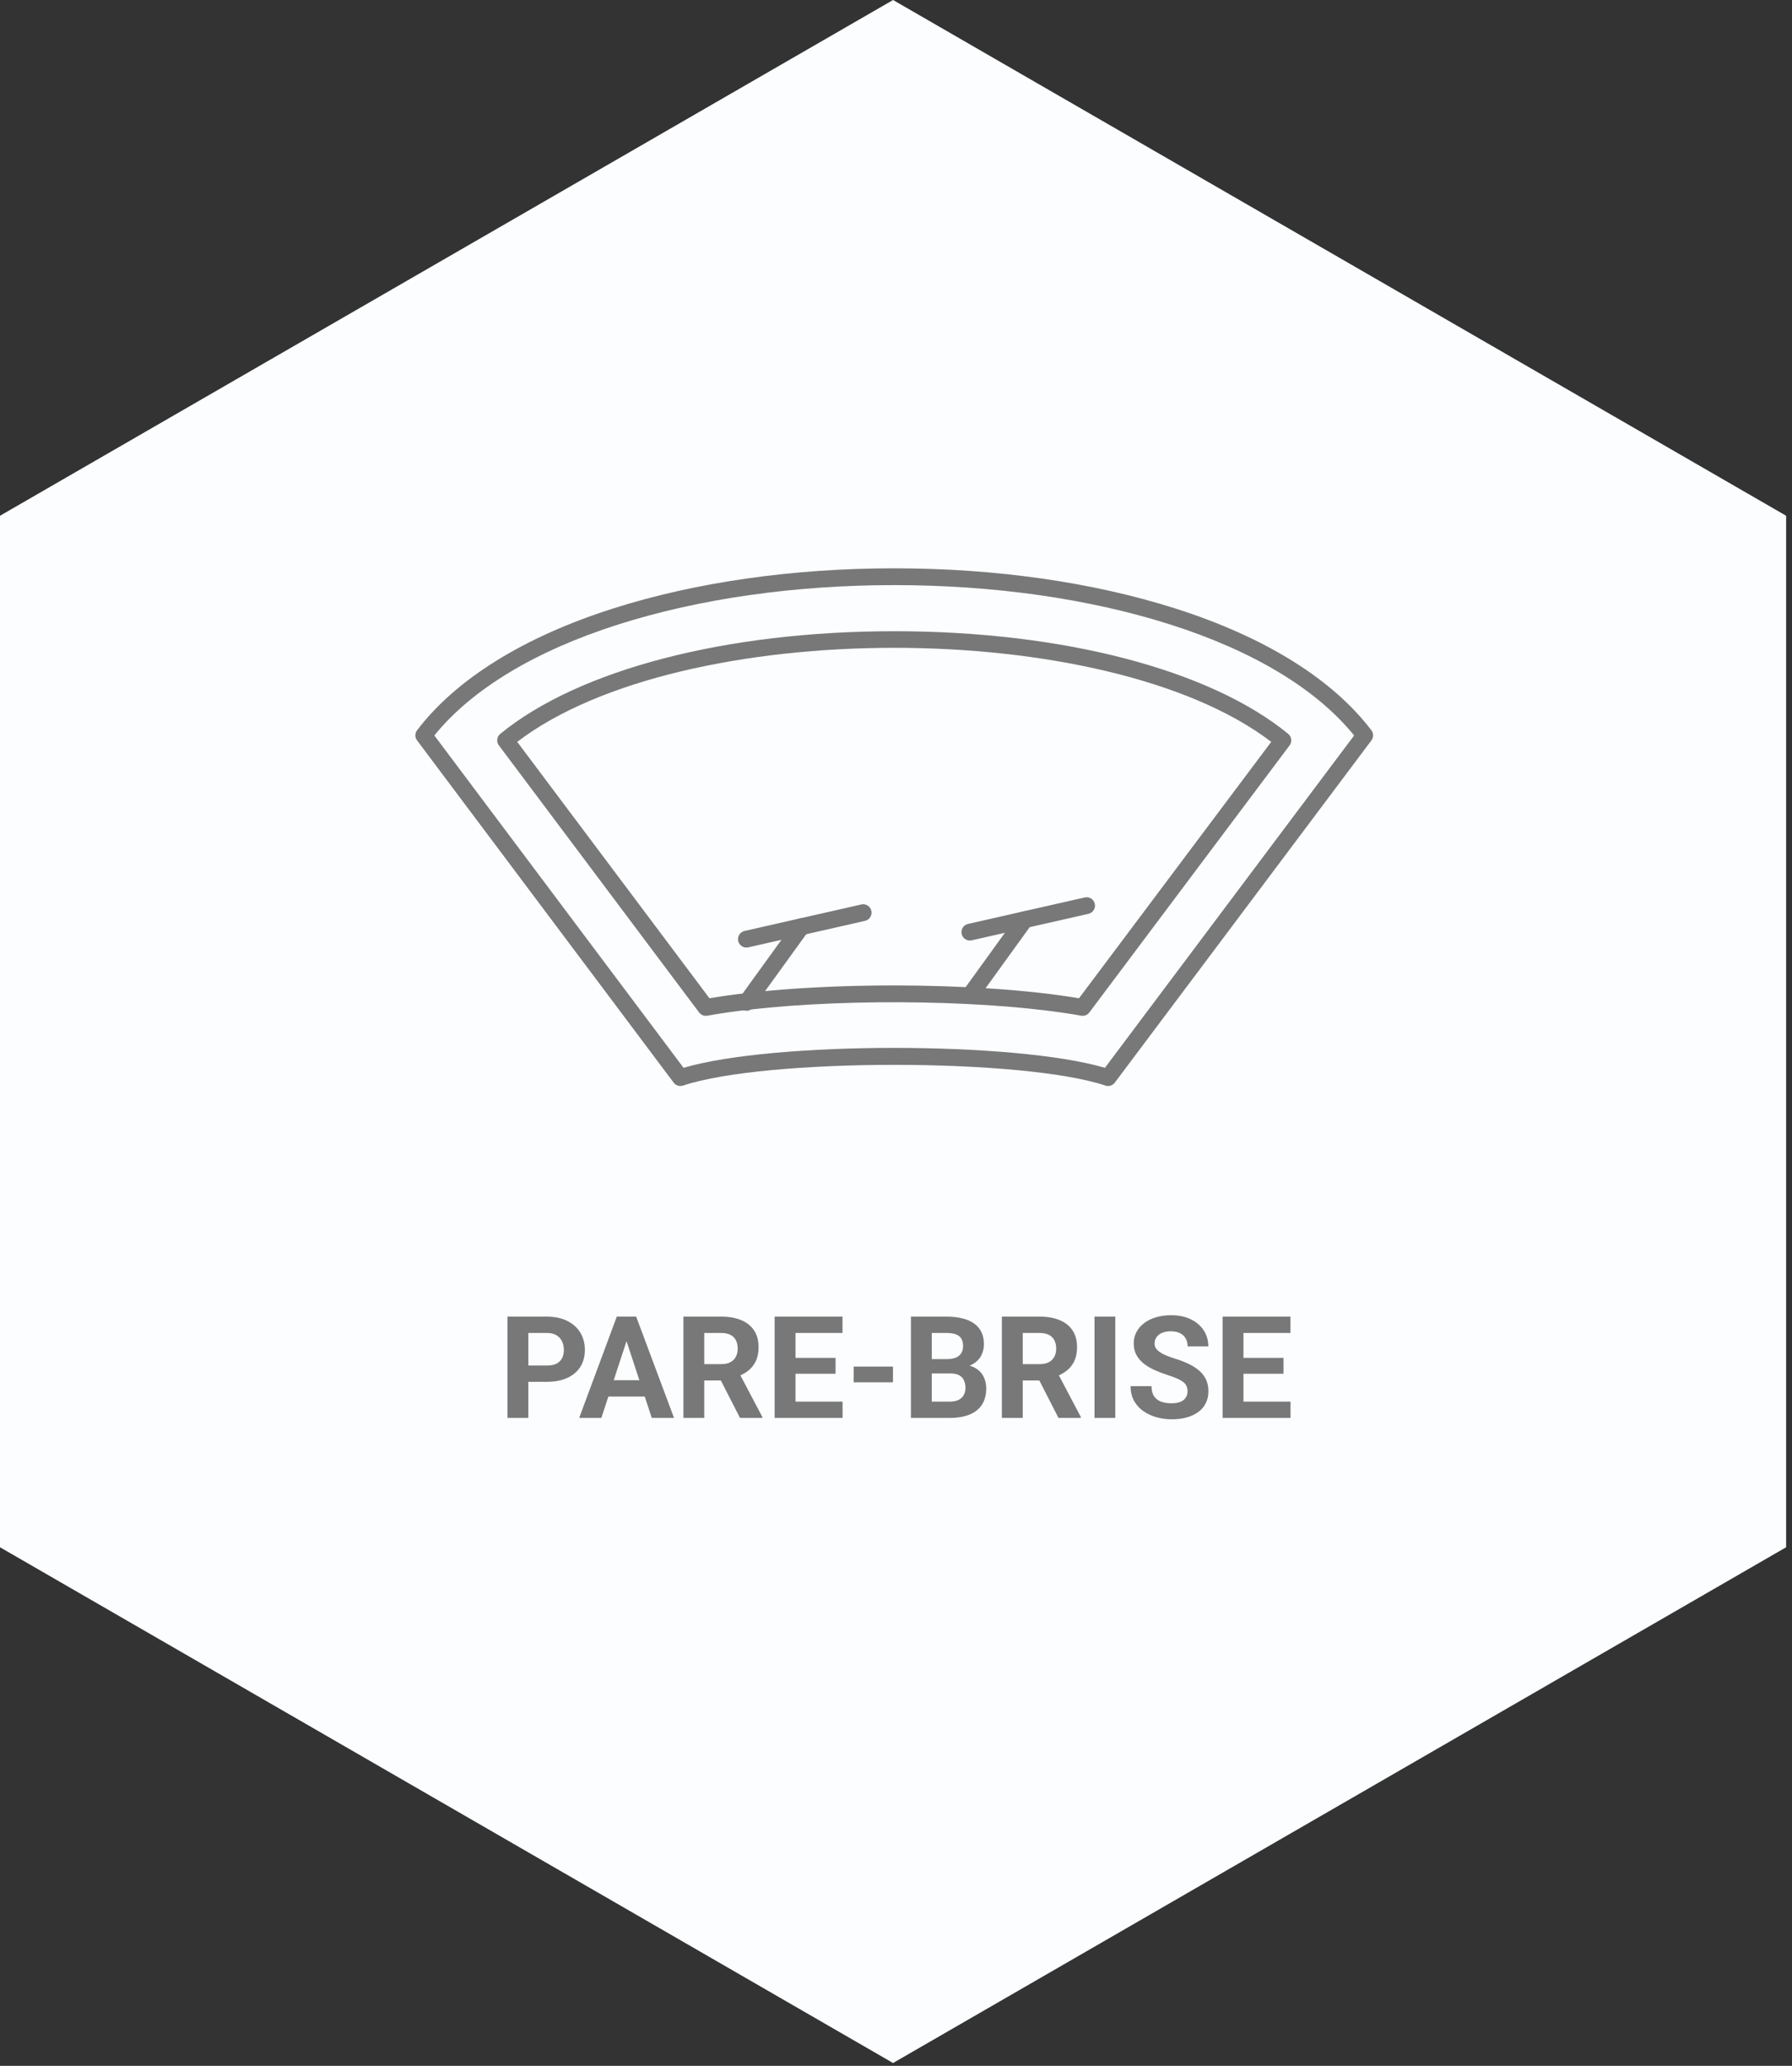
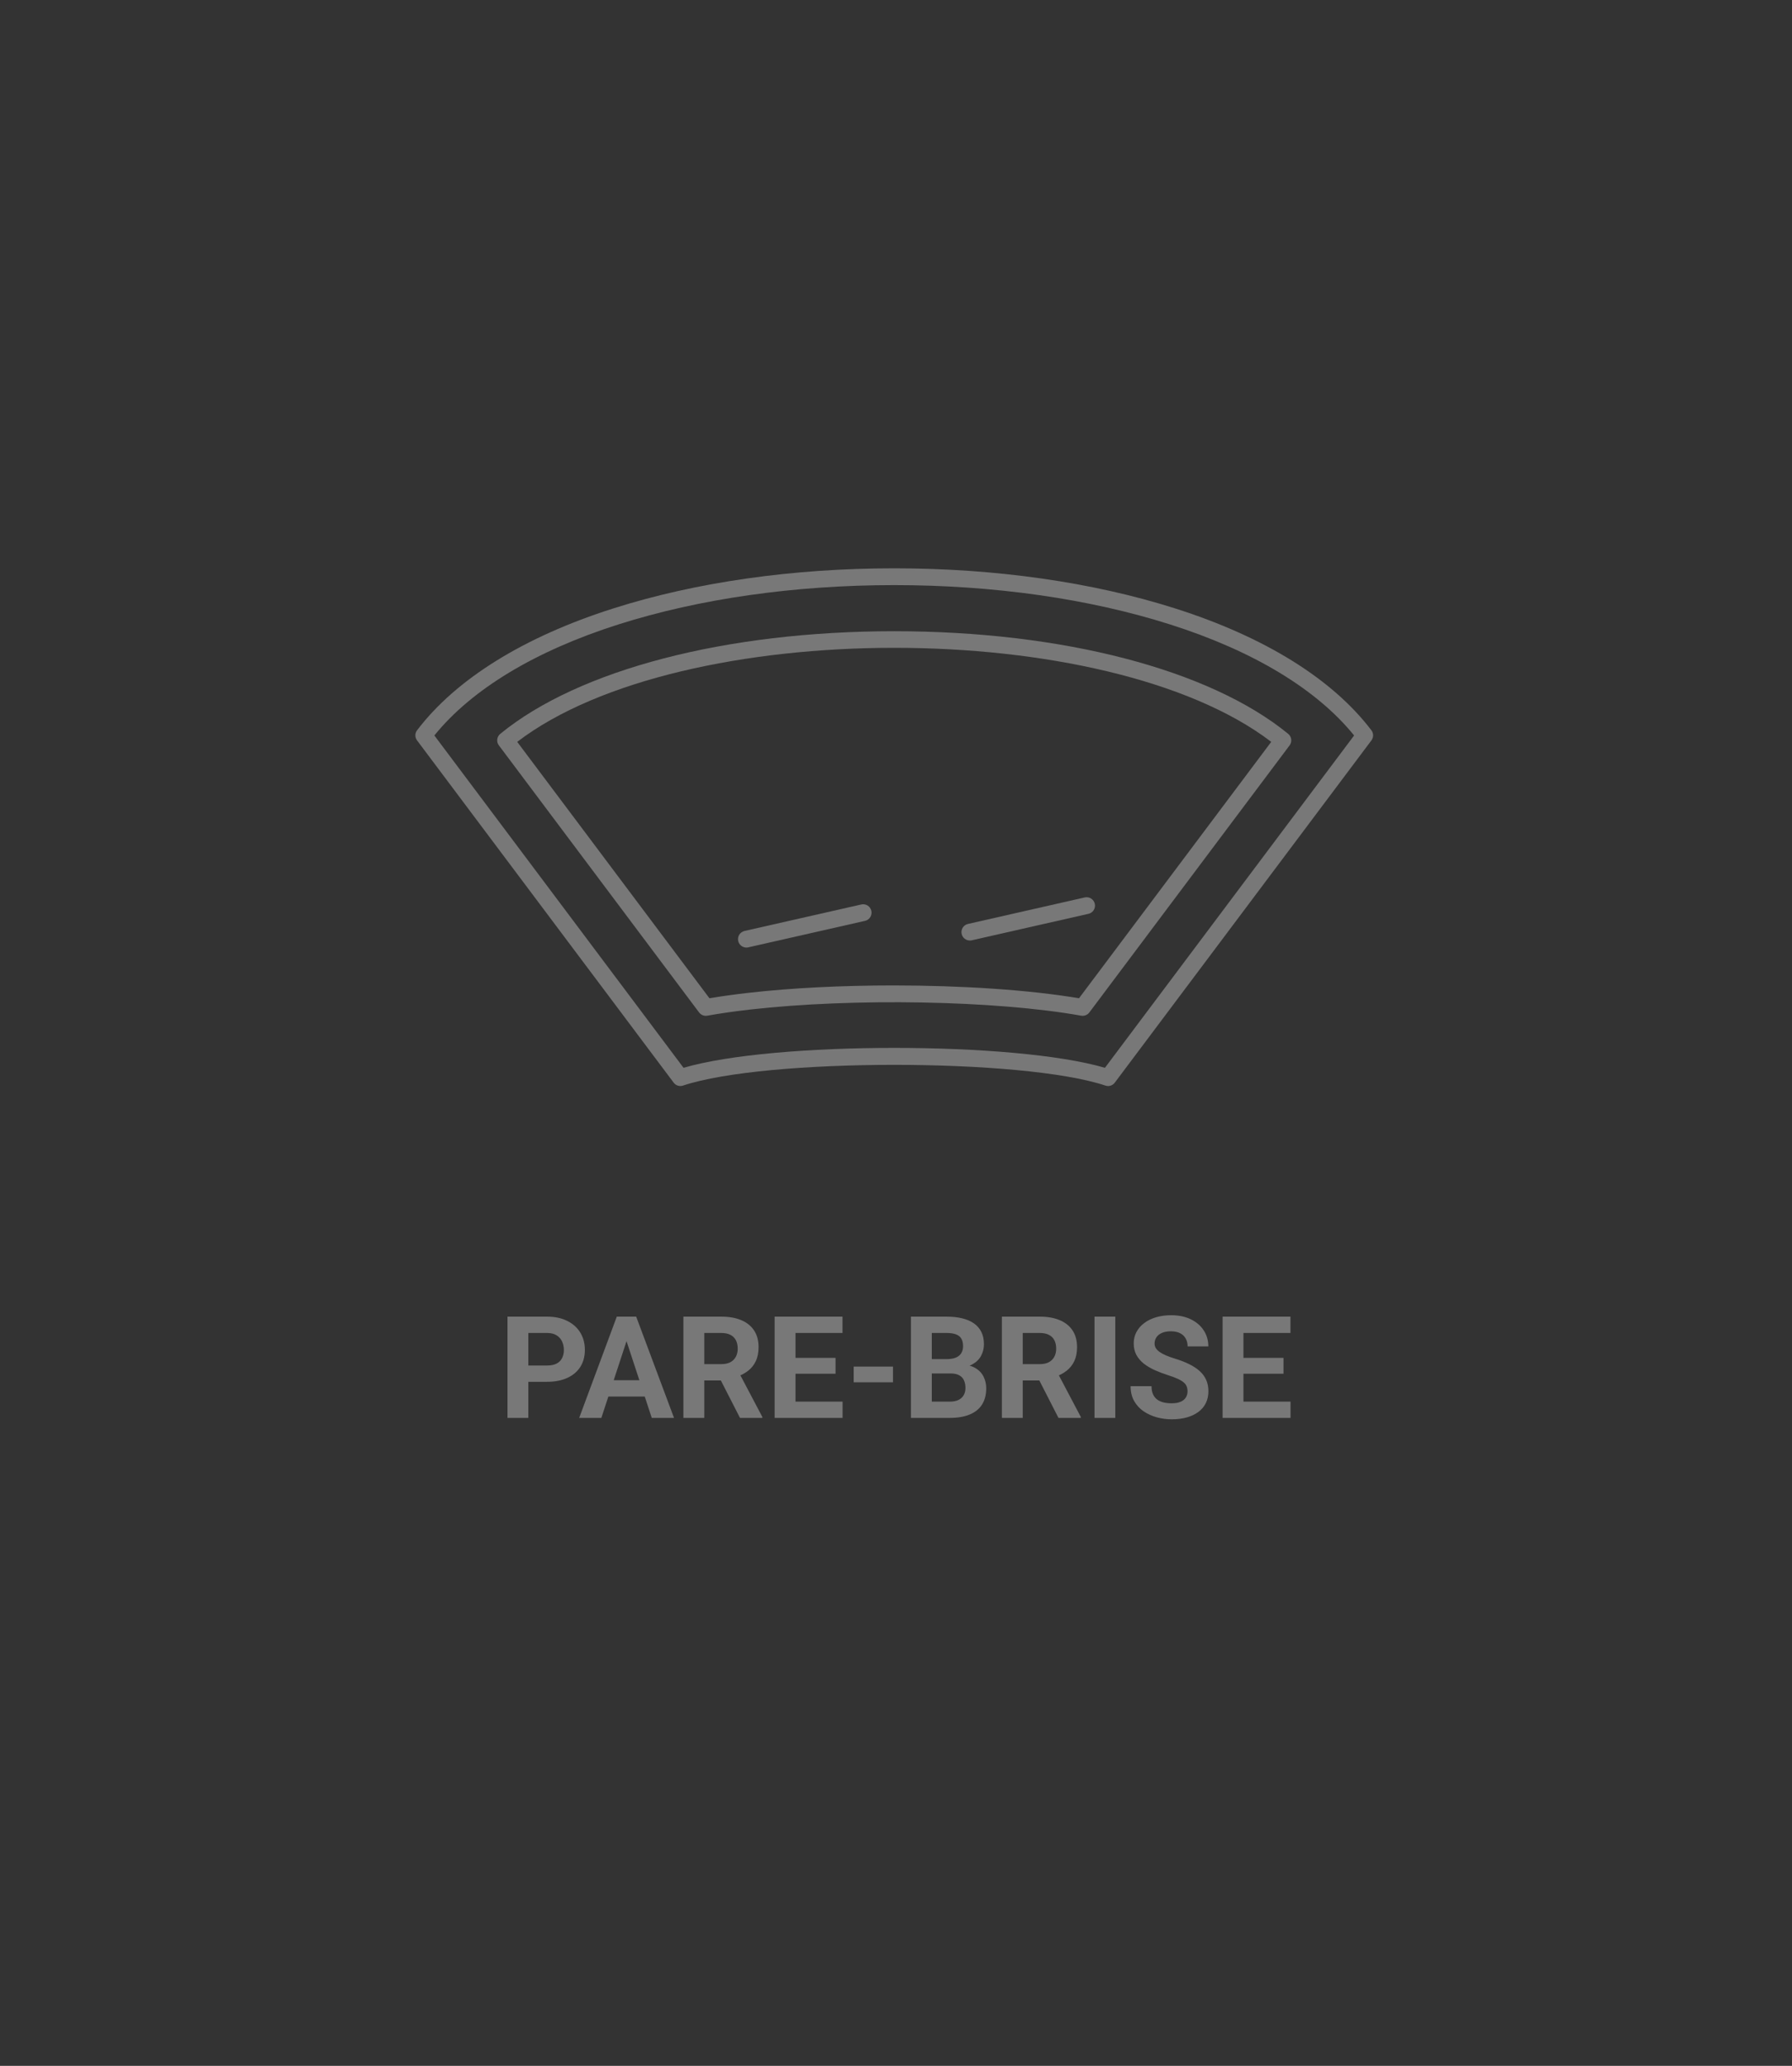
<svg xmlns="http://www.w3.org/2000/svg" width="151" height="174" viewBox="0 0 151 174" fill="none">
  <rect x="0" y="0" width="151" height="174" fill="#333333" stroke="none" />
-   <path d="M75.252 0L0 43.44V130.321L75.252 173.761L150.505 130.321V43.44L75.252 0Z" fill="#FBFDFF" />
  <path d="M46.084 116.385H43.91V115.014H46.084C46.42 115.014 46.693 114.959 46.904 114.85C47.115 114.736 47.27 114.58 47.367 114.381C47.465 114.182 47.514 113.957 47.514 113.707C47.514 113.453 47.465 113.217 47.367 112.998C47.27 112.779 47.115 112.604 46.904 112.471C46.693 112.338 46.42 112.271 46.084 112.271H44.52V119.426H42.762V110.895H46.084C46.752 110.895 47.324 111.016 47.801 111.258C48.281 111.496 48.648 111.826 48.902 112.248C49.156 112.67 49.283 113.152 49.283 113.695C49.283 114.246 49.156 114.723 48.902 115.125C48.648 115.527 48.281 115.838 47.801 116.057C47.324 116.275 46.752 116.385 46.084 116.385ZM52.992 112.354L50.672 119.426H48.803L51.973 110.895H53.162L52.992 112.354ZM54.92 119.426L52.594 112.354L52.406 110.895H53.607L56.795 119.426H54.92ZM54.815 116.25V117.627H50.309V116.25H54.815ZM57.586 110.895H60.768C61.42 110.895 61.98 110.992 62.449 111.188C62.922 111.383 63.285 111.672 63.539 112.055C63.793 112.438 63.92 112.908 63.92 113.467C63.92 113.924 63.842 114.316 63.685 114.645C63.533 114.969 63.316 115.24 63.035 115.459C62.758 115.674 62.432 115.846 62.057 115.975L61.5 116.268H58.734L58.723 114.896H60.779C61.088 114.896 61.344 114.842 61.547 114.732C61.75 114.623 61.902 114.471 62.004 114.275C62.109 114.08 62.162 113.854 62.162 113.596C62.162 113.322 62.111 113.086 62.01 112.887C61.908 112.688 61.754 112.535 61.547 112.43C61.34 112.324 61.08 112.271 60.768 112.271H59.344V119.426H57.586V110.895ZM62.355 119.426L60.41 115.623L62.268 115.611L64.236 119.344V119.426H62.355ZM70.998 118.055V119.426H66.457V118.055H70.998ZM67.031 110.895V119.426H65.273V110.895H67.031ZM70.406 114.369V115.705H66.457V114.369H70.406ZM70.992 110.895V112.271H66.457V110.895H70.992ZM75.246 115.102V116.426H71.936V115.102H75.246ZM80.098 115.682H77.906L77.894 114.475H79.734C80.059 114.475 80.324 114.434 80.531 114.352C80.738 114.266 80.893 114.143 80.994 113.982C81.1 113.818 81.152 113.619 81.152 113.385C81.152 113.119 81.102 112.904 81 112.74C80.902 112.576 80.748 112.457 80.537 112.383C80.33 112.309 80.062 112.271 79.734 112.271H78.516V119.426H76.758V110.895H79.734C80.231 110.895 80.674 110.941 81.064 111.035C81.459 111.129 81.793 111.271 82.066 111.463C82.34 111.654 82.549 111.896 82.693 112.189C82.838 112.479 82.91 112.822 82.91 113.221C82.91 113.572 82.83 113.896 82.67 114.193C82.514 114.49 82.266 114.732 81.926 114.92C81.59 115.107 81.15 115.211 80.607 115.23L80.098 115.682ZM80.022 119.426H77.426L78.111 118.055H80.022C80.33 118.055 80.582 118.006 80.777 117.908C80.973 117.807 81.117 117.67 81.211 117.498C81.305 117.326 81.352 117.129 81.352 116.906C81.352 116.656 81.309 116.439 81.223 116.256C81.141 116.072 81.008 115.932 80.824 115.834C80.641 115.732 80.398 115.682 80.098 115.682H78.404L78.416 114.475H80.525L80.93 114.949C81.449 114.941 81.867 115.033 82.184 115.225C82.504 115.412 82.736 115.656 82.881 115.957C83.029 116.258 83.103 116.58 83.103 116.924C83.103 117.471 82.984 117.932 82.746 118.307C82.508 118.678 82.158 118.957 81.697 119.145C81.24 119.332 80.682 119.426 80.022 119.426ZM84.422 110.895H87.603C88.256 110.895 88.816 110.992 89.285 111.188C89.758 111.383 90.121 111.672 90.375 112.055C90.629 112.438 90.756 112.908 90.756 113.467C90.756 113.924 90.678 114.316 90.522 114.645C90.369 114.969 90.152 115.24 89.871 115.459C89.594 115.674 89.268 115.846 88.893 115.975L88.336 116.268H85.57L85.559 114.896H87.615C87.924 114.896 88.18 114.842 88.383 114.732C88.586 114.623 88.738 114.471 88.84 114.275C88.945 114.08 88.998 113.854 88.998 113.596C88.998 113.322 88.947 113.086 88.846 112.887C88.744 112.688 88.59 112.535 88.383 112.43C88.176 112.324 87.916 112.271 87.603 112.271H86.18V119.426H84.422V110.895ZM89.191 119.426L87.246 115.623L89.103 115.611L91.072 119.344V119.426H89.191ZM93.978 110.895V119.426H92.227V110.895H93.978ZM100.066 117.193C100.066 117.041 100.043 116.904 99.996 116.783C99.953 116.658 99.871 116.545 99.75 116.443C99.629 116.338 99.459 116.234 99.24 116.133C99.022 116.031 98.738 115.926 98.391 115.816C98.004 115.691 97.637 115.551 97.289 115.395C96.945 115.238 96.641 115.057 96.375 114.85C96.113 114.639 95.906 114.395 95.754 114.117C95.606 113.84 95.531 113.518 95.531 113.15C95.531 112.795 95.609 112.473 95.766 112.184C95.922 111.891 96.141 111.641 96.422 111.434C96.703 111.223 97.035 111.061 97.418 110.947C97.805 110.834 98.228 110.777 98.689 110.777C99.318 110.777 99.867 110.891 100.336 111.117C100.805 111.344 101.168 111.654 101.426 112.049C101.688 112.443 101.818 112.895 101.818 113.402H100.072C100.072 113.152 100.02 112.934 99.914 112.746C99.812 112.555 99.656 112.404 99.445 112.295C99.238 112.186 98.977 112.131 98.66 112.131C98.356 112.131 98.102 112.178 97.898 112.271C97.695 112.361 97.543 112.484 97.441 112.641C97.34 112.793 97.289 112.965 97.289 113.156C97.289 113.301 97.324 113.432 97.394 113.549C97.469 113.666 97.578 113.775 97.723 113.877C97.867 113.979 98.045 114.074 98.256 114.164C98.467 114.254 98.711 114.342 98.988 114.428C99.453 114.568 99.861 114.727 100.213 114.902C100.568 115.078 100.865 115.275 101.104 115.494C101.342 115.713 101.521 115.961 101.643 116.238C101.764 116.516 101.824 116.83 101.824 117.182C101.824 117.553 101.752 117.885 101.607 118.178C101.463 118.471 101.254 118.719 100.98 118.922C100.707 119.125 100.381 119.279 100.002 119.385C99.623 119.49 99.199 119.543 98.731 119.543C98.309 119.543 97.893 119.488 97.482 119.379C97.072 119.266 96.699 119.096 96.363 118.869C96.031 118.643 95.766 118.354 95.566 118.002C95.367 117.65 95.268 117.234 95.268 116.754H97.031C97.031 117.02 97.072 117.244 97.154 117.428C97.236 117.611 97.352 117.76 97.5 117.873C97.652 117.986 97.832 118.068 98.039 118.119C98.25 118.17 98.481 118.195 98.731 118.195C99.035 118.195 99.285 118.152 99.481 118.066C99.68 117.98 99.826 117.861 99.92 117.709C100.018 117.557 100.066 117.385 100.066 117.193ZM108.744 118.055V119.426H104.203V118.055H108.744ZM104.777 110.895V119.426H103.02V110.895H104.777ZM108.152 114.369V115.705H104.203V114.369H108.152ZM108.738 110.895V112.271H104.203V110.895H108.738Z" fill="#787878" />
  <path fill-rule="evenodd" clip-rule="evenodd" d="M36.6 61.946L57.597 89.938C65.195 87.701 85.506 87.701 93.105 89.938L114.102 61.946C110.943 58.046 105.592 54.817 98.581 52.591C91.772 50.427 83.738 49.282 75.351 49.282C66.963 49.282 58.929 50.427 52.12 52.591C45.11 54.817 39.758 58.046 36.6 61.946ZM93.37 91.472C93.297 91.472 93.221 91.46 93.147 91.435C86.161 89.107 64.541 89.107 57.554 91.435C57.267 91.532 56.948 91.433 56.765 91.188L35.142 62.361C34.953 62.109 34.952 61.76 35.144 61.51C38.429 57.187 44.151 53.636 51.691 51.242C58.639 49.033 66.819 47.867 75.351 47.867C83.882 47.867 92.063 49.033 99.011 51.242C106.551 53.636 112.273 57.187 115.558 61.51C115.75 61.76 115.749 62.109 115.56 62.361L93.936 91.188C93.8 91.37 93.59 91.472 93.37 91.472Z" fill="#787878" />
  <path fill-rule="evenodd" clip-rule="evenodd" d="M75.284 83C81.01 83 86.706 83.369 90.92 84.081L107.118 62.484C93.297 51.925 57.405 51.923 43.583 62.484L59.781 84.08C60.782 83.911 61.873 83.76 63.031 83.627C66.729 83.205 71.015 83 75.284 83ZM91.226 85.558C91.184 85.558 91.143 85.555 91.101 85.548C83.903 84.263 71.903 84.042 63.191 85.033C61.894 85.181 60.686 85.354 59.6 85.548C59.337 85.596 59.069 85.49 58.909 85.277L42.037 62.781C41.808 62.479 41.861 62.05 42.154 61.81C48.765 56.398 61.177 53.166 75.351 53.166C89.527 53.166 101.936 56.397 108.547 61.81C108.842 62.049 108.893 62.479 108.665 62.781L91.792 85.276C91.658 85.455 91.445 85.559 91.226 85.558Z" fill="#787878" />
-   <path fill-rule="evenodd" clip-rule="evenodd" d="M62.911 85.133C62.768 85.133 62.622 85.089 62.496 84.998C62.179 84.77 62.109 84.328 62.338 84.01L66.947 77.638C67.175 77.322 67.618 77.25 67.934 77.478C68.252 77.709 68.322 78.151 68.093 78.468L63.485 84.84C63.347 85.031 63.131 85.133 62.911 85.133Z" fill="#787878" />
  <path fill-rule="evenodd" clip-rule="evenodd" d="M62.893 79.81C62.571 79.81 62.279 79.587 62.203 79.259C62.117 78.877 62.356 78.498 62.738 78.411L72.576 76.181C72.958 76.094 73.336 76.332 73.422 76.714C73.509 77.095 73.271 77.475 72.89 77.561L63.052 79.792C62.998 79.805 62.944 79.81 62.893 79.81Z" fill="#787878" />
-   <path fill-rule="evenodd" clip-rule="evenodd" d="M81.74 84.541C81.597 84.541 81.452 84.497 81.325 84.407C81.01 84.176 80.938 83.734 81.167 83.419L85.775 77.045C86.004 76.728 86.446 76.658 86.763 76.887C87.081 77.115 87.152 77.558 86.922 77.875L82.315 84.248C82.177 84.438 81.959 84.541 81.74 84.541Z" fill="#787878" />
  <path fill-rule="evenodd" clip-rule="evenodd" d="M81.722 79.216C81.399 79.216 81.108 78.994 81.032 78.666C80.946 78.284 81.185 77.906 81.567 77.82L91.405 75.588C91.787 75.503 92.166 75.741 92.251 76.122C92.338 76.504 92.1 76.882 91.718 76.968L81.88 79.2C81.827 79.211 81.775 79.217 81.722 79.216Z" fill="#787878" />
</svg>